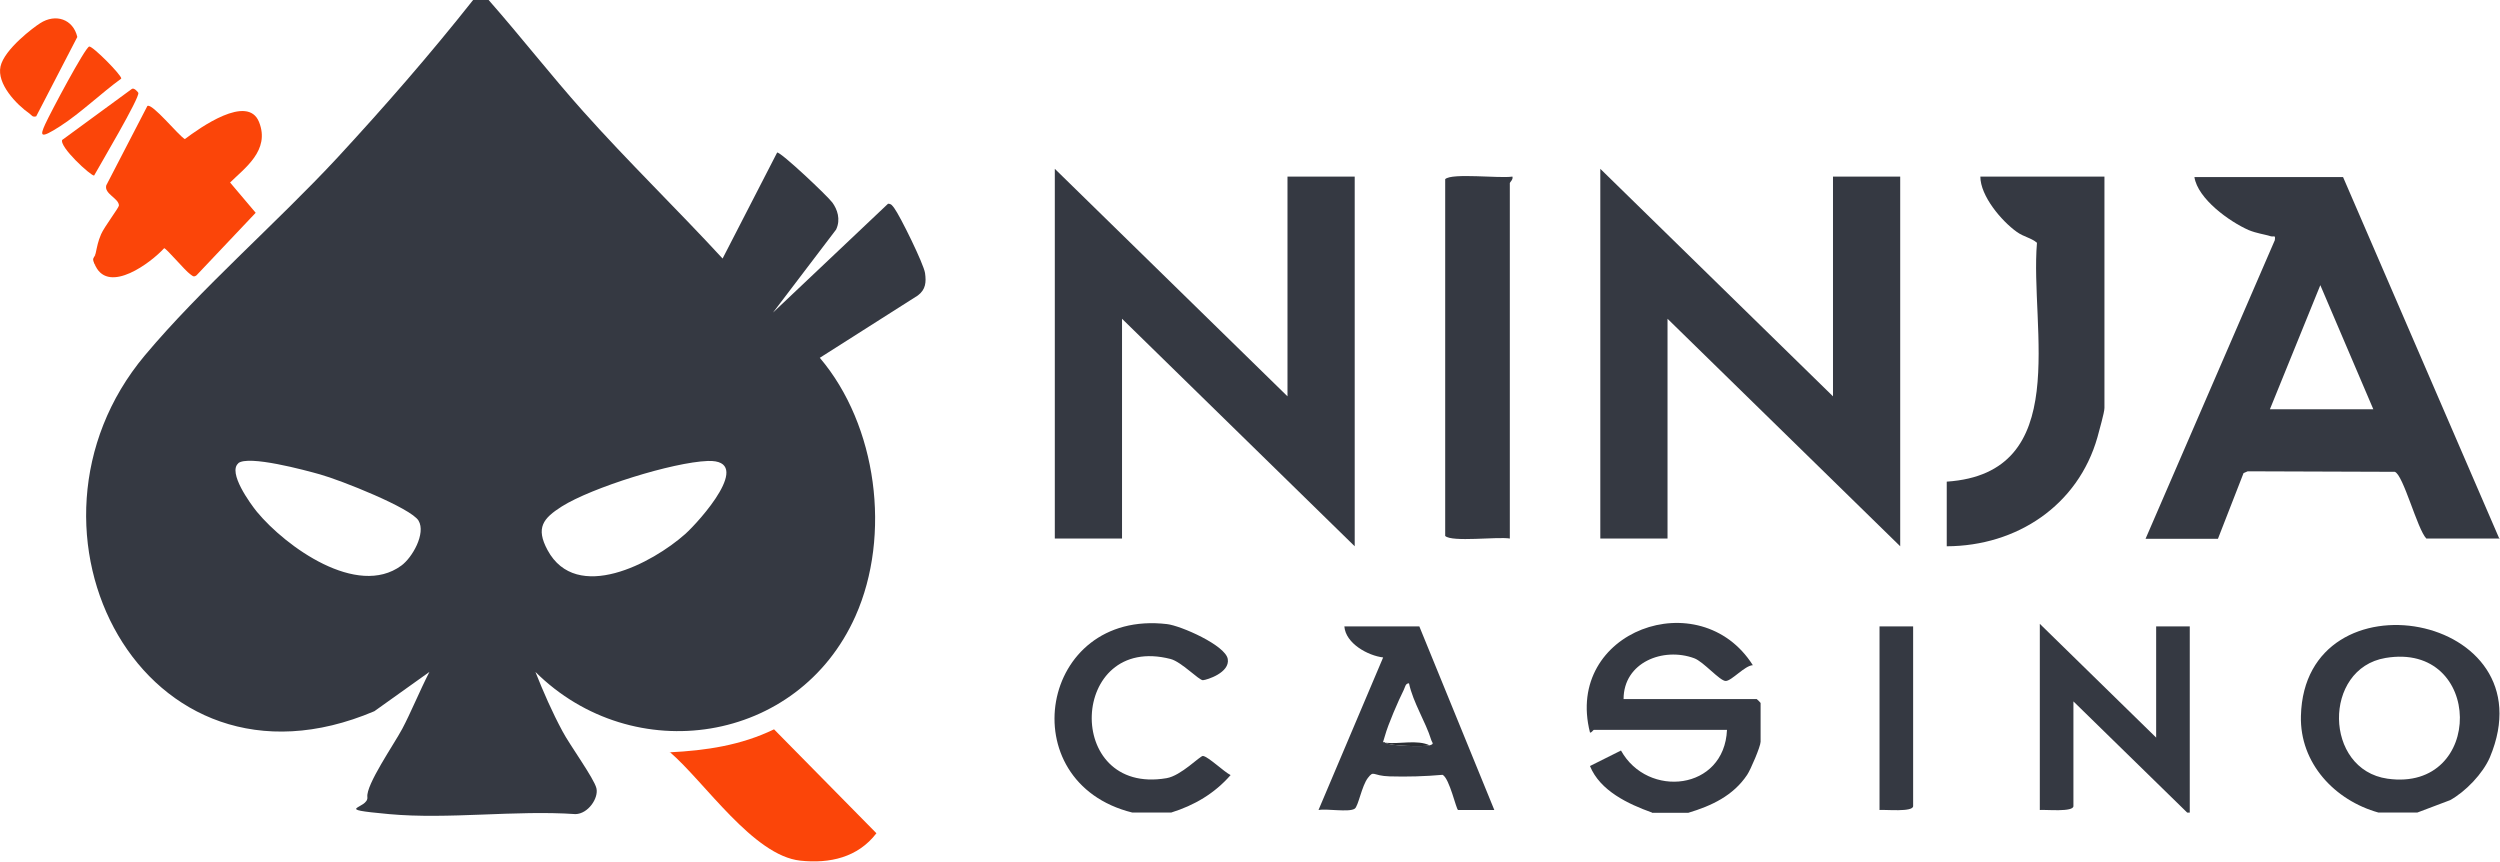
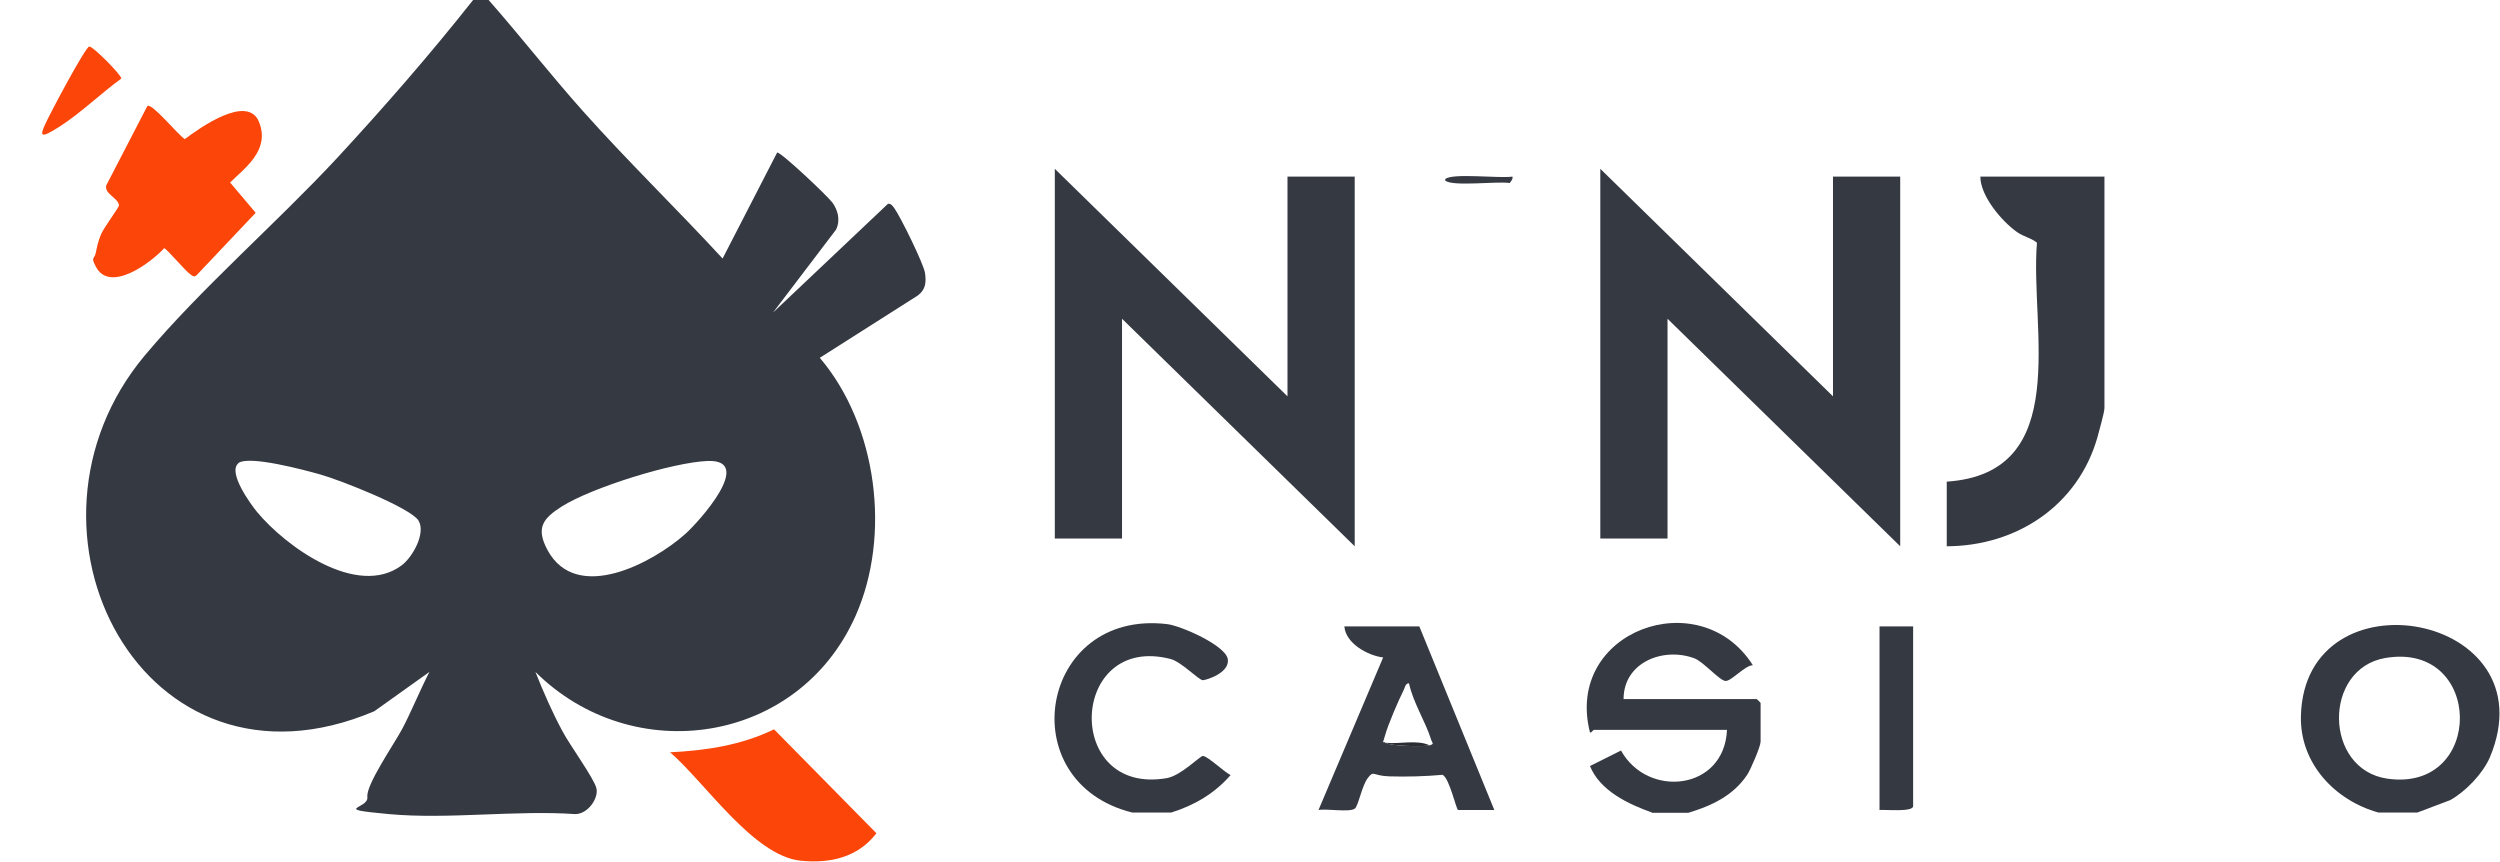
<svg xmlns="http://www.w3.org/2000/svg" id="Layer_1" width="967" height="333.3" version="1.1" viewBox="0 0 967 333.3">
  <defs>
    <style>
      .st0 {
        fill: #fb4509;
      }

      .st1 {
        fill: #353942;
      }

      .st2 {
        fill: #2a2d32;
      }

      .st3 {
        fill: #e54108;
      }

      .st4 {
        fill: #303439;
      }
    </style>
  </defs>
  <g>
    <path class="st3" d="M37,103c-1.9-3.7-.5-2.7,0-5v5Z" />
-     <path class="st0" d="M24.1,54.1l26.9-19.7c.8-.6,2.3,1.1,2.5,1.5.7,1.7-15,28.2-17.1,32-1.1.3-13.8-11.3-12.3-13.9Z" />
    <path class="st0" d="M37,103c-.6-1.7-.5-3.3,0-5,.6-2.8.9-4.6,2.1-7.4s6.9-10.3,6.9-11.1c0-2.8-5.8-4.5-4.9-7.8l15.9-30.7c1.8-1.3,12.1,11.5,14.5,12.8,5.7-4.3,24.3-17.6,28.7-6.6s-5.7,17.9-11.2,23.4l9.9,11.7-22.9,24.2c-1.2.9-1.6.1-2.5-.5-1.8-1.2-9.2-10-10-10-5.2,5.7-21.2,17.6-26.5,7Z" />
    <path class="st1" d="M189,0c12.4,14.1,24,29,36.5,43,17.4,19.5,36.3,37.8,54,57l21.1-41c1.4-.3,19.6,16.9,21.4,19.4s3.3,6.4,1.4,10.4l-24.4,32.1,44.5-42.1c1.3,0,1.7.8,2.4,1.7,2.3,3.1,11.4,21.6,11.9,25.1s.3,6.4-2.8,8.7l-37.9,24.1c22.2,26.1,27.7,68.7,13.8,99.9-22.1,49.6-86,59.1-123.8,21.6,3.1,7.8,6.5,15.6,10.5,23,2.6,5,12.2,18.2,13.1,22s-3.2,9.9-8.1,10c-23.2-1.6-49.2,2.1-72.1,0s-7.8-1.9-8.4-6.6,10.3-20.4,13.5-26.4,6.8-14.8,10.5-22l-21.3,15.2C55.3,313.1-.3,204.8,56,137.5c21.6-25.8,51.1-51.3,74.5-76.5,18.2-19.7,35.9-40,52.5-61h6ZM92.2,179.2c-4.2,3.5,4.6,15.6,7.2,18.8,11.2,13.5,38.7,33.3,55.8,20.8,4.3-3.1,9.6-12.5,6.7-17.4s-30.2-15.7-38.1-17.9c-5.7-1.6-27.8-7.6-31.7-4.3ZM273.8,178.3c-13.6.5-44.9,10.3-56.5,17.6-7.2,4.6-10.2,8.2-5.5,16.9,11.2,20.7,40.6,5,53.2-6.2,5.5-4.9,27-28.9,8.8-28.3Z" />
    <path class="st0" d="M259,291c14.1-.7,27.6-2.7,40.4-8.9l39.6,40.2c-7.2,9.4-18.1,11.8-29.4,10.6-18.2-1.9-37-30.4-50.5-42Z" />
-     <path class="st0" d="M14,45c-1.5.4-1.7-.4-2.5-1C6.3,40.4-1.3,32.4.2,25.7S13.1,10.5,15.5,9c6-3.9,12.8-1.6,14.4,5.3l-15.9,30.7Z" />
    <path class="st0" d="M34.5,18c1.3-.3,12.7,11.2,12.4,12.4-7.7,5.6-15.7,13.3-23.6,18.4s-7.9,3.8-5.8-.8,15.4-29.6,17-30Z" />
  </g>
  <g>
    <polygon class="st1" points="709 153.3 709 68.3 735 68.3 735 211.3 645 123.3 645 208.3 619 208.3 619 65.3 709 153.3" />
    <polygon class="st1" points="498 153.3 498 68.3 524 68.3 524 211.3 434 123.3 434 208.3 408 208.3 408 65.3 498 153.3" />
-     <path class="st1" d="M967,208.3h-28.5c-3.5-3.6-8.9-24.7-12.2-25.8l-56.9-.2-1.6.7-9.9,25.4h-28l50-115.5c.3-2.2-.3-1.2-1.5-1.5-3-.9-5.4-1.1-8.6-2.4-7.5-3.3-19.7-12.1-21-20.5h57.5l60.5,140ZM878,158.3h40l-20.5-48-19.5,48Z" />
    <path class="st1" d="M814,68.3v89.5c0,1.8-2.1,8.9-2.7,11.3-7.5,26.4-31.2,42.1-58.3,42.2v-25c49-3.3,32.1-59.3,34.9-92.4-2.4-2-5-2.2-7.8-4.2-5.9-4.2-14.1-13.9-14.1-21.4h48Z" />
-     <path class="st1" d="M559,69.3c2.5-2.5,21.2-.2,26-1,.4,1.1-1,2.2-1,2.5v137.5c-4.7-.8-22.5,1.5-25-1V69.3Z" />
+     <path class="st1" d="M559,69.3c2.5-2.5,21.2-.2,26-1,.4,1.1-1,2.2-1,2.5c-4.7-.8-22.5,1.5-25-1V69.3Z" />
    <path class="st4" d="M559,207.3V69.3v138Z" />
    <path class="st1" d="M935,314.3h-15c-16.9-4.7-30.5-19.1-30-37.4,1.4-56.8,96.5-39.9,73.1,16-2.7,6.3-9.4,13.3-15.4,16.6l-12.7,4.8ZM922.7,254.5c-24.3,4.1-23.9,43.2.8,46.7,37.7,5.3,37.2-53.1-.8-46.7Z" />
    <path class="st1" d="M639,314.3c-9.2-3.3-20.1-8.4-24-18l12-6c10.3,18.6,40,15.5,41-8h-51.5c-.2,0-1.1,1.4-1.5,1-10-39.3,42.6-58.2,63-26-3.1.1-8.2,6.1-10.5,6.1s-8.6-7.5-12.2-8.8c-12-4.4-27.3,1.6-27.3,15.8h51.5c.1,0,1.5,1.4,1.5,1.5v15c0,1.8-3.9,10.9-5.2,12.8-5.4,8.1-13.8,12-22.8,14.7h-14Z" />
-     <path class="st1" d="M846,314.3l-44-43v40.5c0,2.4-10.7,1.3-13,1.5v-72l45,44v-43h13s0,72,0,72h-1Z" />
    <path class="st1" d="M453,314.3h-15c-47.3-11.7-35.9-78.7,13.4-72.9,5.3.6,22.6,8.2,23.5,13.5s-8.1,8.1-9.6,8.2-8.3-7.1-12.5-8.2c-39.2-10.1-41.6,52.9-1.6,46.1,5.6-.9,13-8.7,14.1-8.6,2,.2,8.2,6.2,10.7,7.4-6.2,7.1-14,11.7-23,14.5Z" />
    <path class="st1" d="M549,242.3l29,71h-14c-.7,0-3.3-12.2-6-13.6-6.8.6-13.7.8-20.5.6s-6-2.5-8.4.6-3.7,11-5.1,11.9c-2.2,1.5-10.9-.1-14,.5l25-59c-5.9-.7-14.5-5.4-15-12h29ZM536,287.3c1.4,1.3,15,1.6,17,1s.9-1,.6-2.1c-2.2-7.1-7-14.4-8.6-21.9-1.4,0-1.5,1.5-2,2.5-2.1,4.2-6.1,13.4-7.3,17.8s-1,1.5.3,2.8Z" />
    <path class="st1" d="M740,242.3v69.5c0,2.4-10.7,1.3-13,1.5v-71h13Z" />
    <path class="st2" d="M553,288.3c-2,.6-15.6.3-17-1,5.4.6,12.1-1.3,17,1Z" />
  </g>
</svg>